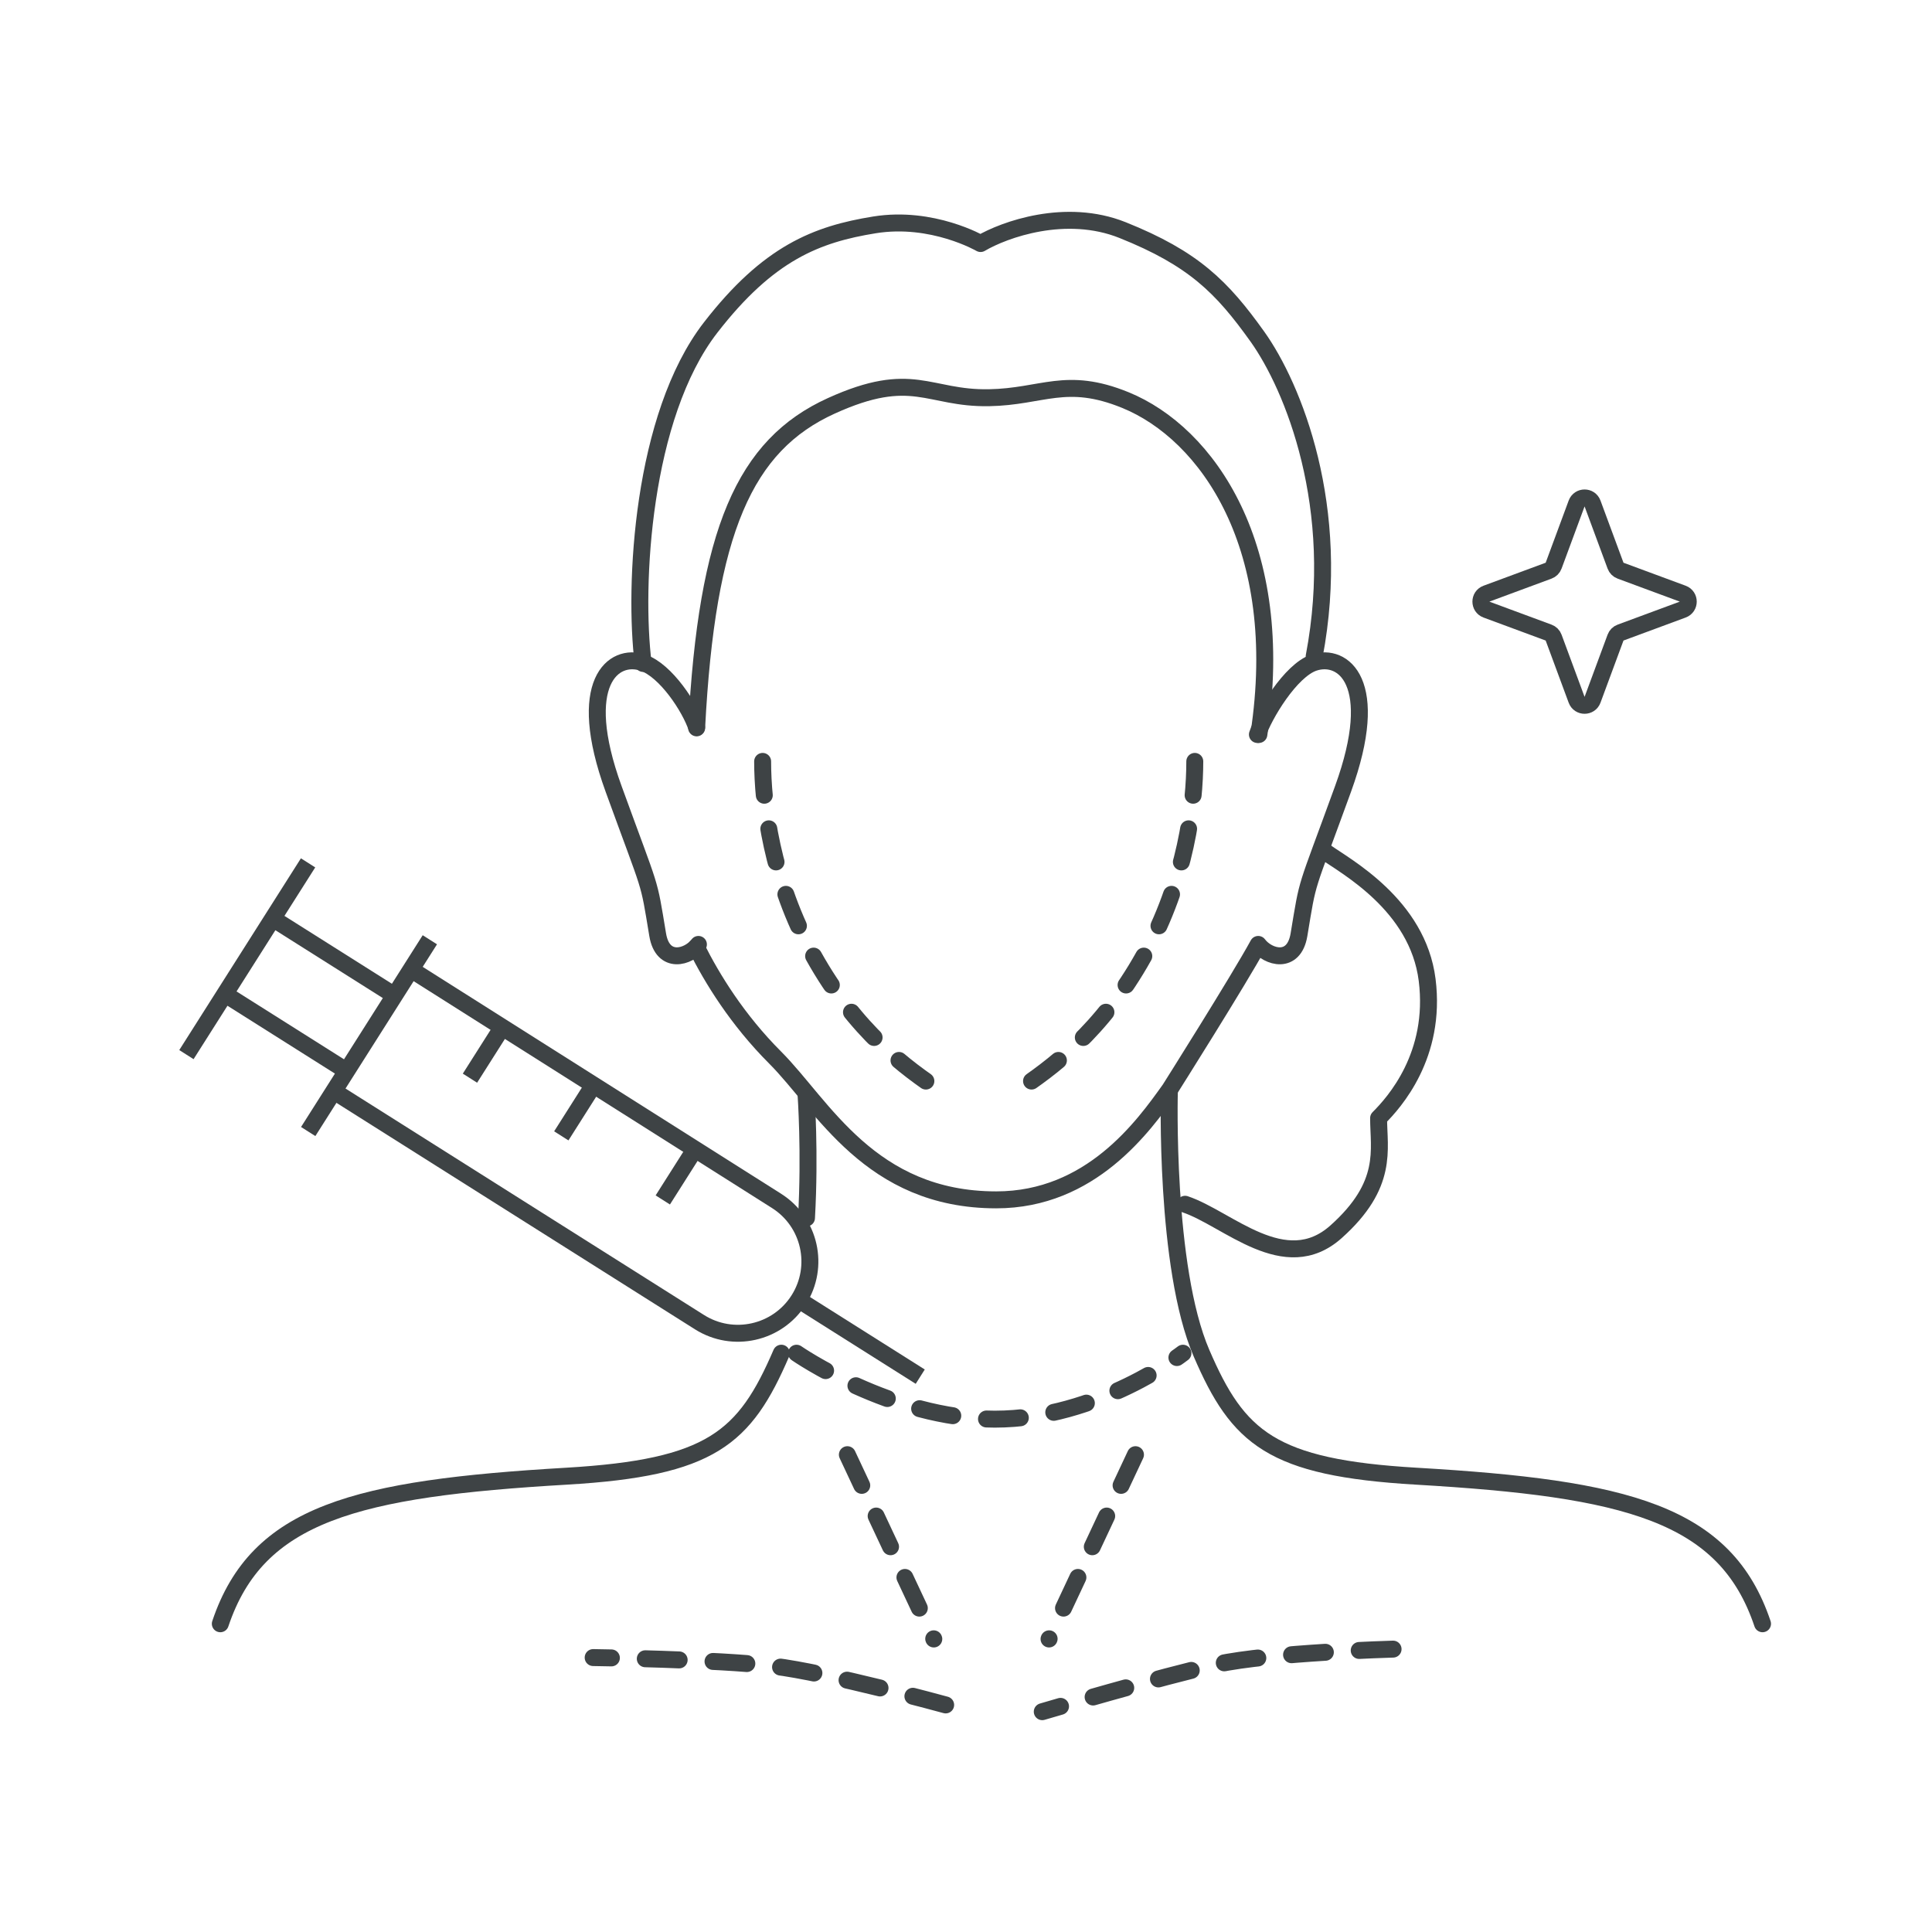
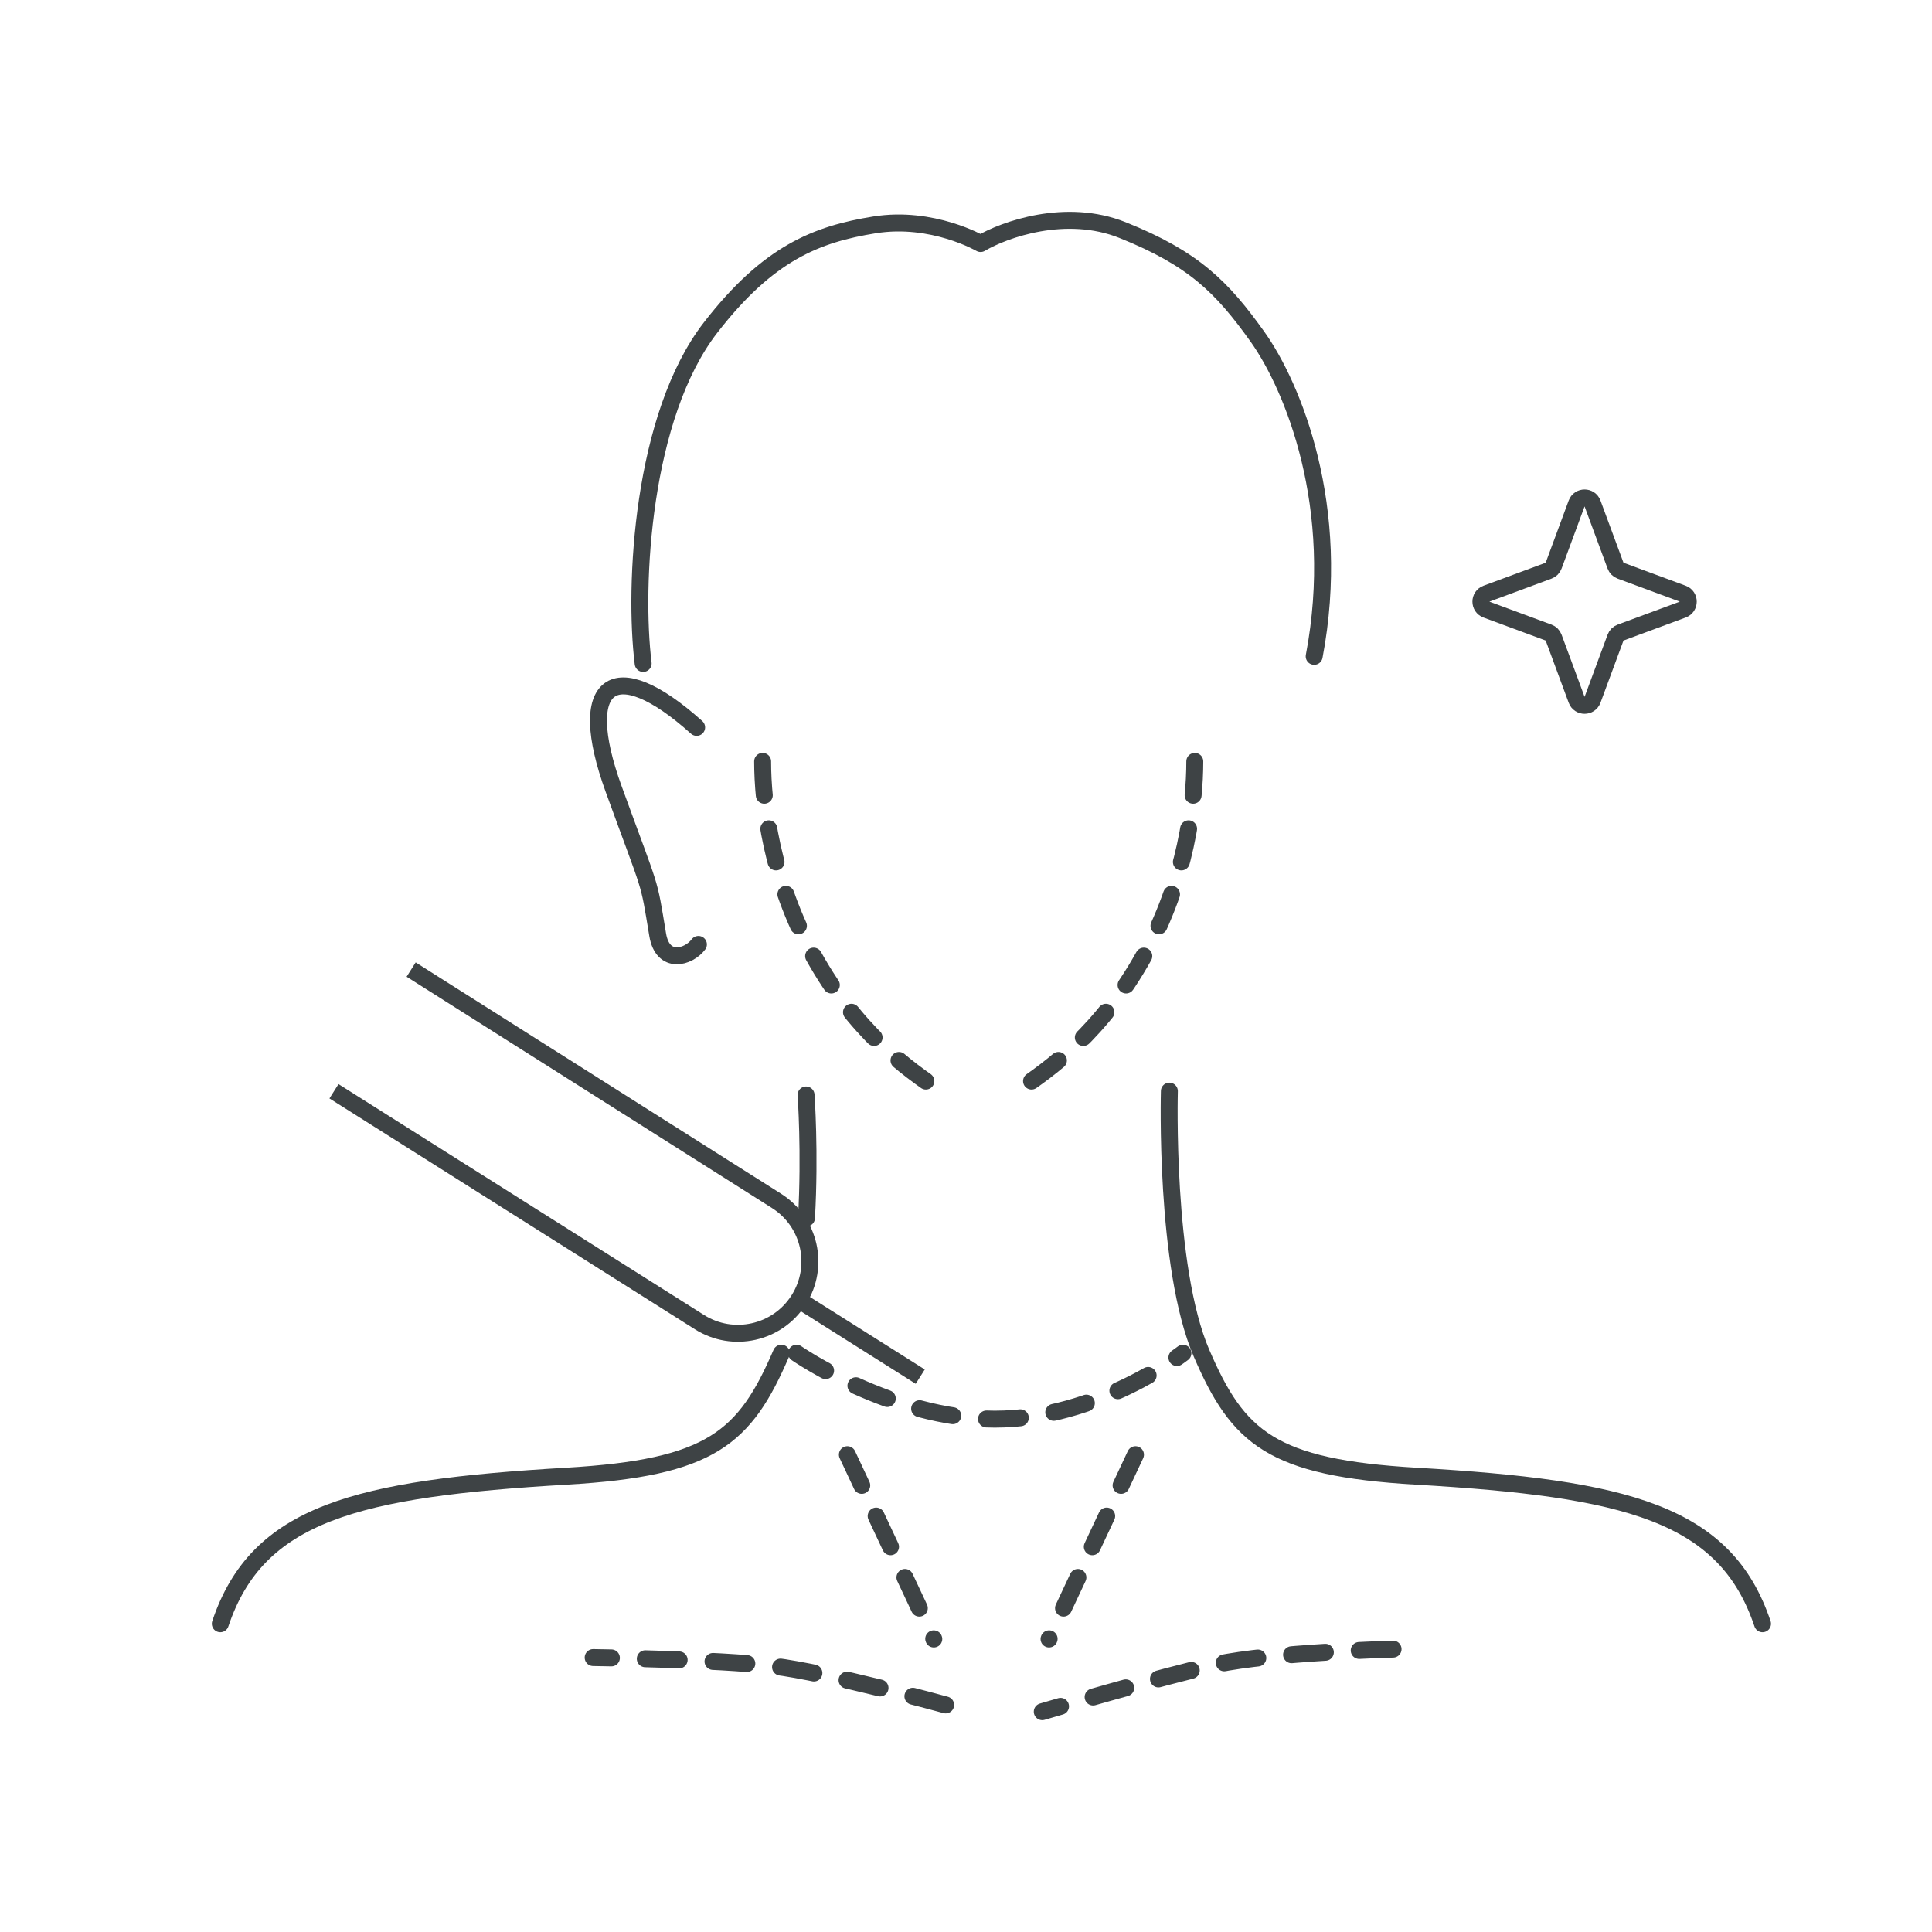
<svg xmlns="http://www.w3.org/2000/svg" width="114" height="114" viewBox="0 0 114 114" fill="none">
  <path d="M13 95.812C15.189 89.281 21.027 87.83 33.433 87.104C41.975 86.604 43.947 84.851 46.103 79.847M47.563 64.609C47.563 64.609 47.807 68.013 47.588 71.866" stroke="#3E4345" stroke-linecap="round" stroke-linejoin="round" />
  <path d="M104 95.812C101.811 89.281 95.973 87.829 83.567 87.104C75.025 86.604 73.053 84.851 70.897 79.847C68.708 74.768 69 64.383 69 64.383" stroke="#3E4345" stroke-linecap="round" stroke-linejoin="round" />
-   <path d="M41.106 42.948C41.708 31.335 43.935 26.269 49.052 23.947C53.859 21.765 54.748 23.53 58.353 23.468C61.524 23.413 62.892 22.177 66.398 23.604C71.225 25.568 75.967 32.261 74.281 43.339" stroke="#3E4345" stroke-linecap="round" stroke-linejoin="round" />
-   <path d="M41.106 42.92C40.724 41.773 39.301 39.554 37.926 39.096C36.207 38.522 33.915 40.243 36.207 46.551C38.499 52.86 38.234 51.713 38.807 55.154C39.105 56.943 40.638 56.492 41.211 55.727" stroke="#3E4345" stroke-linecap="round" stroke-linejoin="round" />
-   <path d="M74.195 43.34C74.576 42.193 76.154 39.554 77.529 39.096C79.248 38.522 81.54 40.243 79.248 46.551C76.956 52.86 77.221 51.713 76.648 55.154C76.35 56.943 74.816 56.492 74.243 55.727C73.097 57.83 69.03 64.273 69.03 64.273C67.478 66.449 64.373 70.799 58.784 70.799C51.333 70.799 48.538 65.206 45.744 62.409C43.508 60.172 42.018 57.748 41.087 55.883" stroke="#3E4345" stroke-linecap="round" stroke-linejoin="round" />
-   <path d="M78.213 50.273C79.377 51.111 83.655 53.384 84.211 57.825C84.768 62.267 82.273 65.051 81.346 65.976C81.346 67.827 81.949 69.903 78.833 72.684C75.809 75.382 72.442 71.898 69.928 71.059" stroke="#3E4345" stroke-linecap="round" stroke-linejoin="round" />
+   <path d="M41.106 42.92C36.207 38.522 33.915 40.243 36.207 46.551C38.499 52.86 38.234 51.713 38.807 55.154C39.105 56.943 40.638 56.492 41.211 55.727" stroke="#3E4345" stroke-linecap="round" stroke-linejoin="round" />
  <path d="M37.95 39.147C37.381 34.559 37.873 24.564 41.932 19.326C45.345 14.921 48.189 13.82 51.602 13.269C55.016 12.719 57.86 14.37 57.86 14.37C59.256 13.547 62.886 12.235 66.237 13.576C70.425 15.253 72.1 16.93 74.195 19.864C76.289 22.799 79.221 29.925 77.545 38.728" stroke="#3E4345" stroke-linecap="round" stroke-linejoin="round" />
  <path d="M45 44.927C45 47.422 45.5 51.912 48 56.401C50.5 60.891 53.5 63.053 55.5 64.383" stroke="#3E4345" stroke-linecap="round" stroke-dasharray="2 2" />
  <path d="M70.5 44.927C70.5 47.422 70 51.912 67.5 56.401C65 60.891 62 63.053 60 64.383" stroke="#3E4345" stroke-linecap="round" stroke-dasharray="2 2" />
  <path d="M50 85.835L55.1 96.71" stroke="#3E4345" stroke-miterlimit="10" stroke-linecap="round" stroke-dasharray="2 2" />
  <path d="M67 85.835L61.9 96.71" stroke="#3E4345" stroke-miterlimit="10" stroke-linecap="round" stroke-dasharray="2 2" />
  <path d="M47 79.848C47 79.848 52.6 83.739 58.7 83.739C64.8 83.739 69.8 79.848 69.8 79.848" stroke="#3E4345" stroke-miterlimit="10" stroke-linecap="round" stroke-dasharray="2 2" />
  <path d="M55.8 100.601C55.8 100.601 48.9 98.705 45.6 98.306C42.3 97.907 35 97.807 35 97.807" stroke="#3E4345" stroke-miterlimit="10" stroke-linecap="round" stroke-dasharray="2 2" />
  <path d="M82.2 97.308C82.2 97.308 75 97.508 71.8 98.206C68.6 98.905 61.5 101 61.5 101" stroke="#3E4345" stroke-miterlimit="10" stroke-linecap="round" stroke-dasharray="2 2" />
  <path d="M24.26 57.21L45.82 70.859C47.798 72.111 48.383 74.728 47.127 76.703V76.703C45.872 78.677 43.252 79.265 41.274 78.015L19.706 64.391" stroke="#3E4345" />
-   <path d="M20.453 63.194L23.28 58.737M20.453 63.194L13.267 58.656M20.453 63.194L18.186 66.767L23.28 58.737M23.28 58.737L16.094 54.199M23.28 58.737L25.364 55.452M16.094 54.199L13.267 58.656M16.094 54.199L11 62.229L13.267 58.656M16.094 54.199L18.178 50.914" stroke="#3E4345" />
  <path d="M47.114 76.694L54.3 81.231" stroke="#3E4345" />
-   <path d="M40.998 67.826L39.109 70.804M35.009 64.045L33.12 67.023M29.62 60.642L27.731 63.619" stroke="#3E4345" />
  <path d="M95.327 33.378C95.377 33.515 95.485 33.623 95.622 33.673L99.292 35.031C99.727 35.192 99.727 35.808 99.292 35.969L95.622 37.327C95.485 37.377 95.377 37.485 95.327 37.622L93.969 41.292C93.808 41.727 93.192 41.727 93.031 41.292L91.673 37.622C91.623 37.485 91.515 37.377 91.378 37.327L87.708 35.969C87.273 35.808 87.273 35.192 87.708 35.031L91.378 33.673C91.515 33.623 91.623 33.515 91.673 33.378L93.031 29.708C93.192 29.273 93.808 29.273 93.969 29.708L95.327 33.378Z" stroke="#3E4345" stroke-linejoin="round" />
</svg>